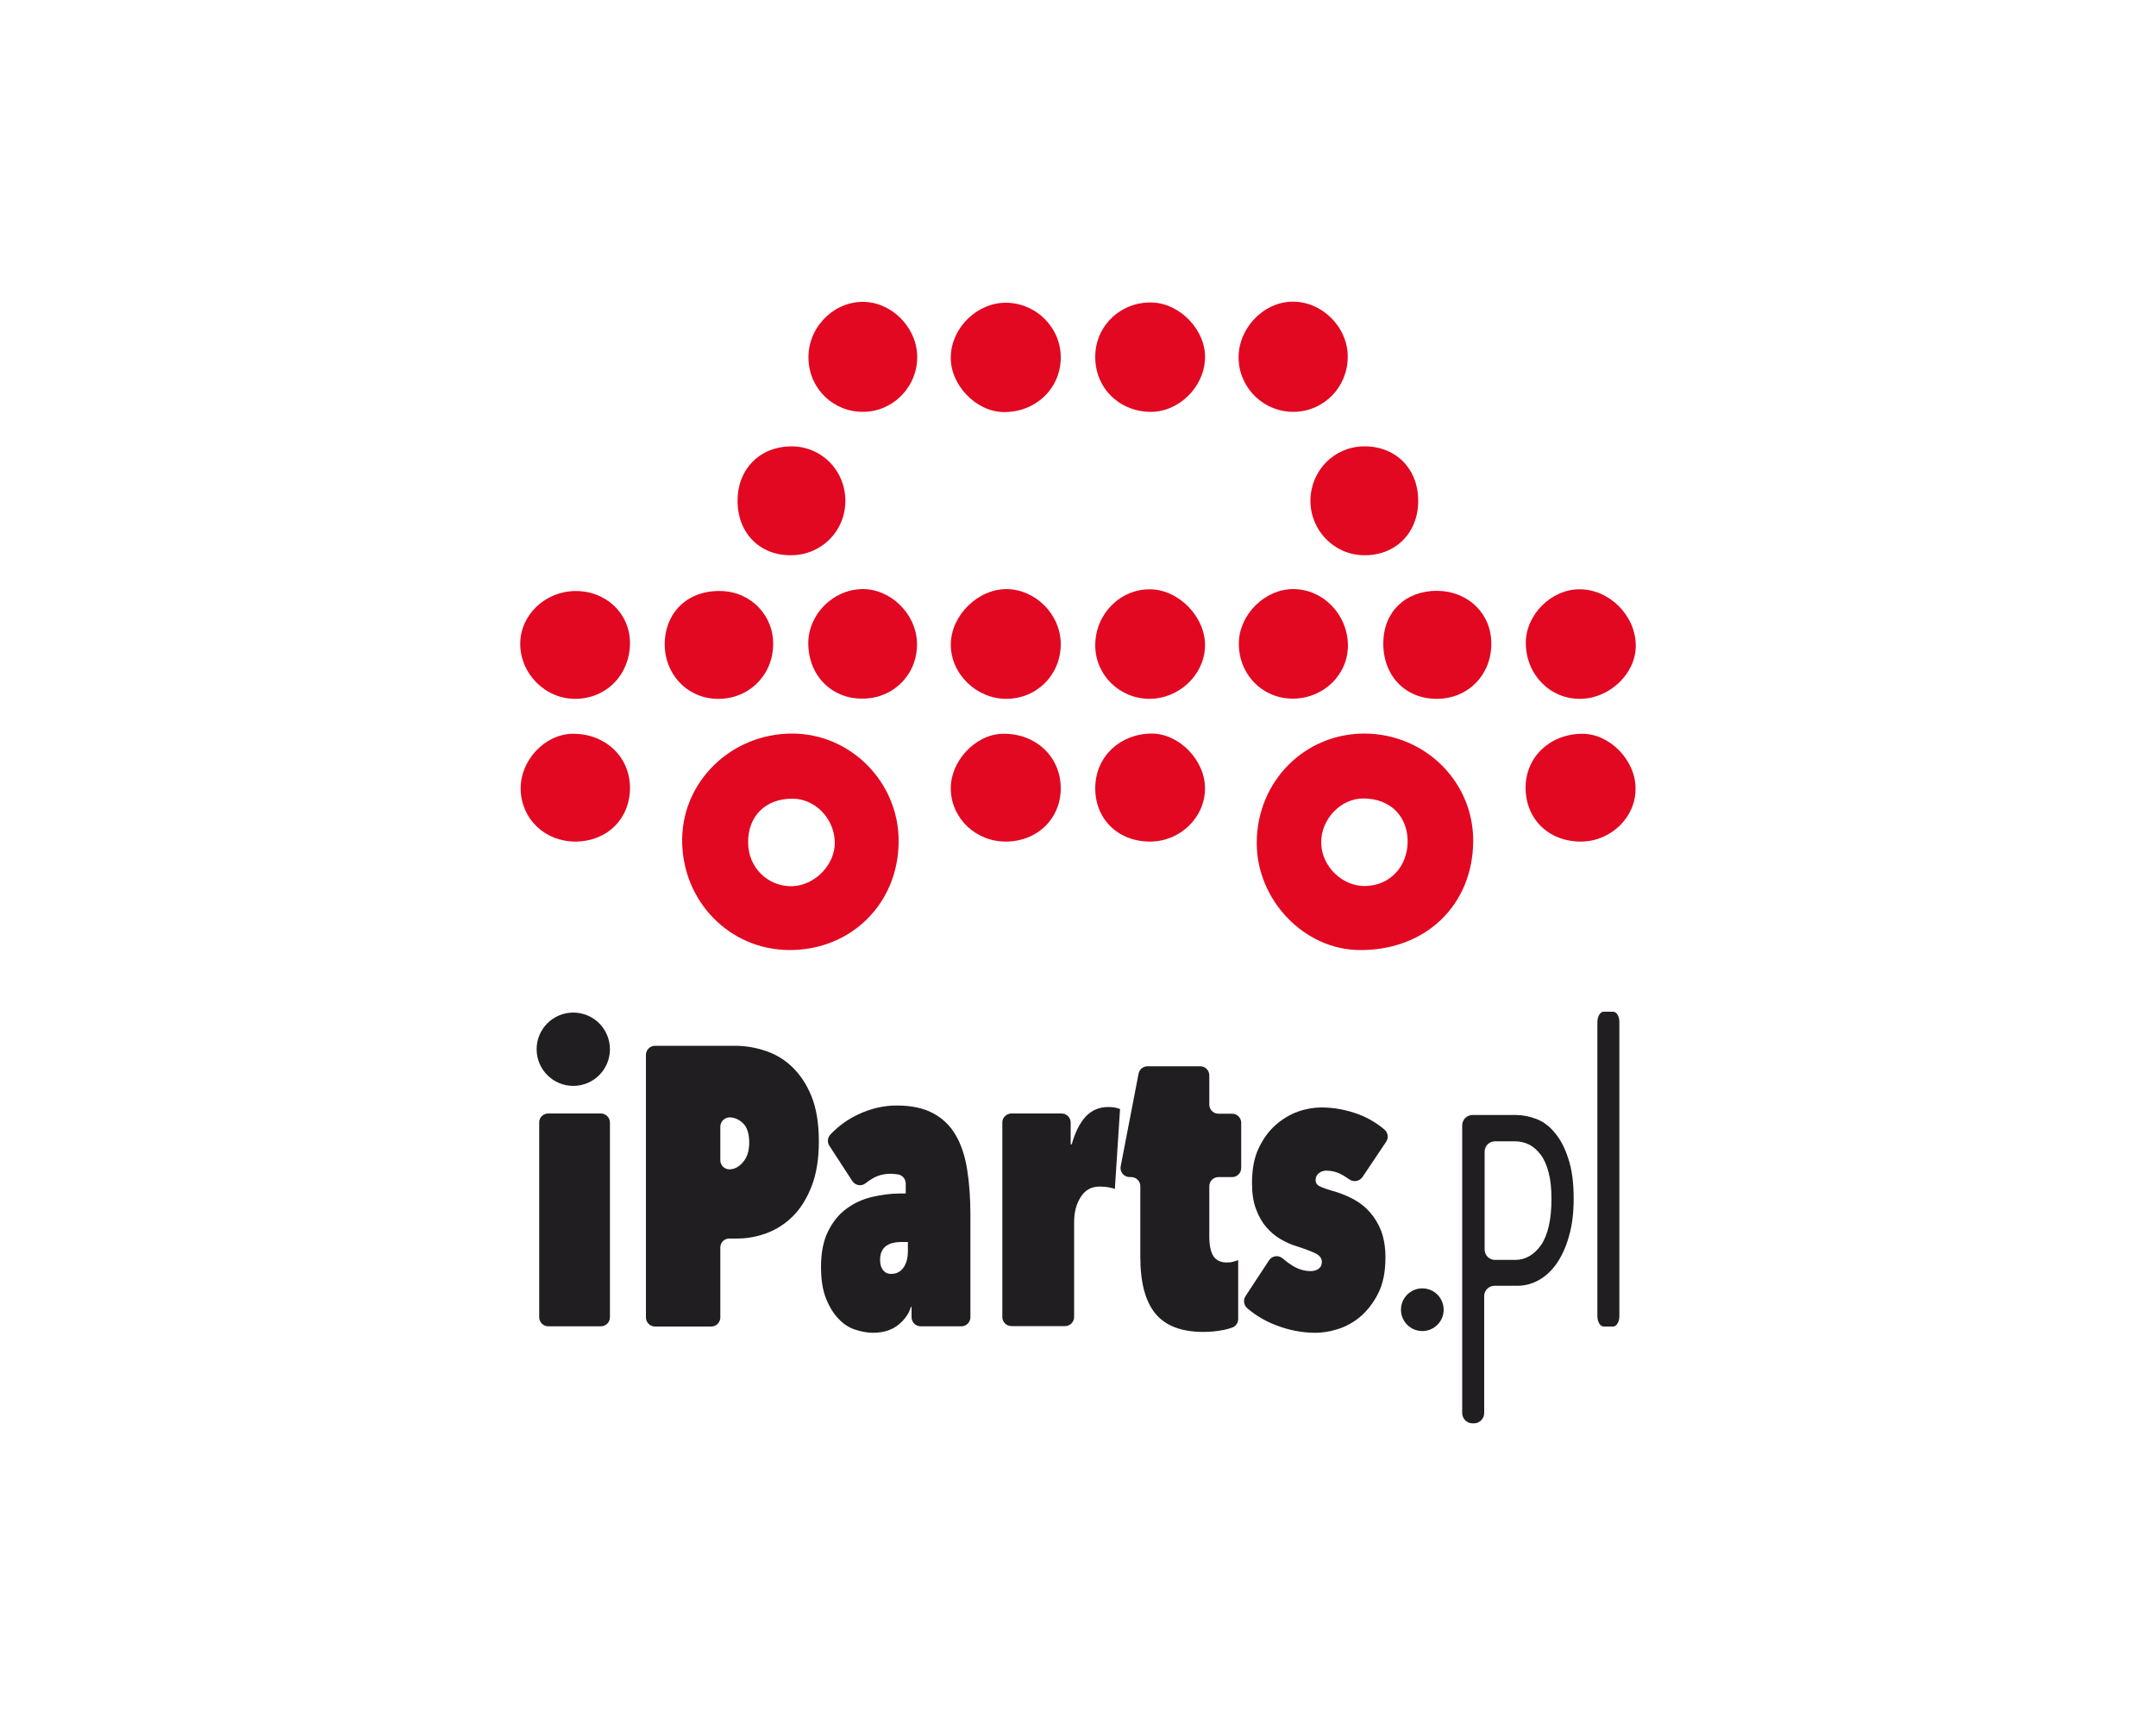
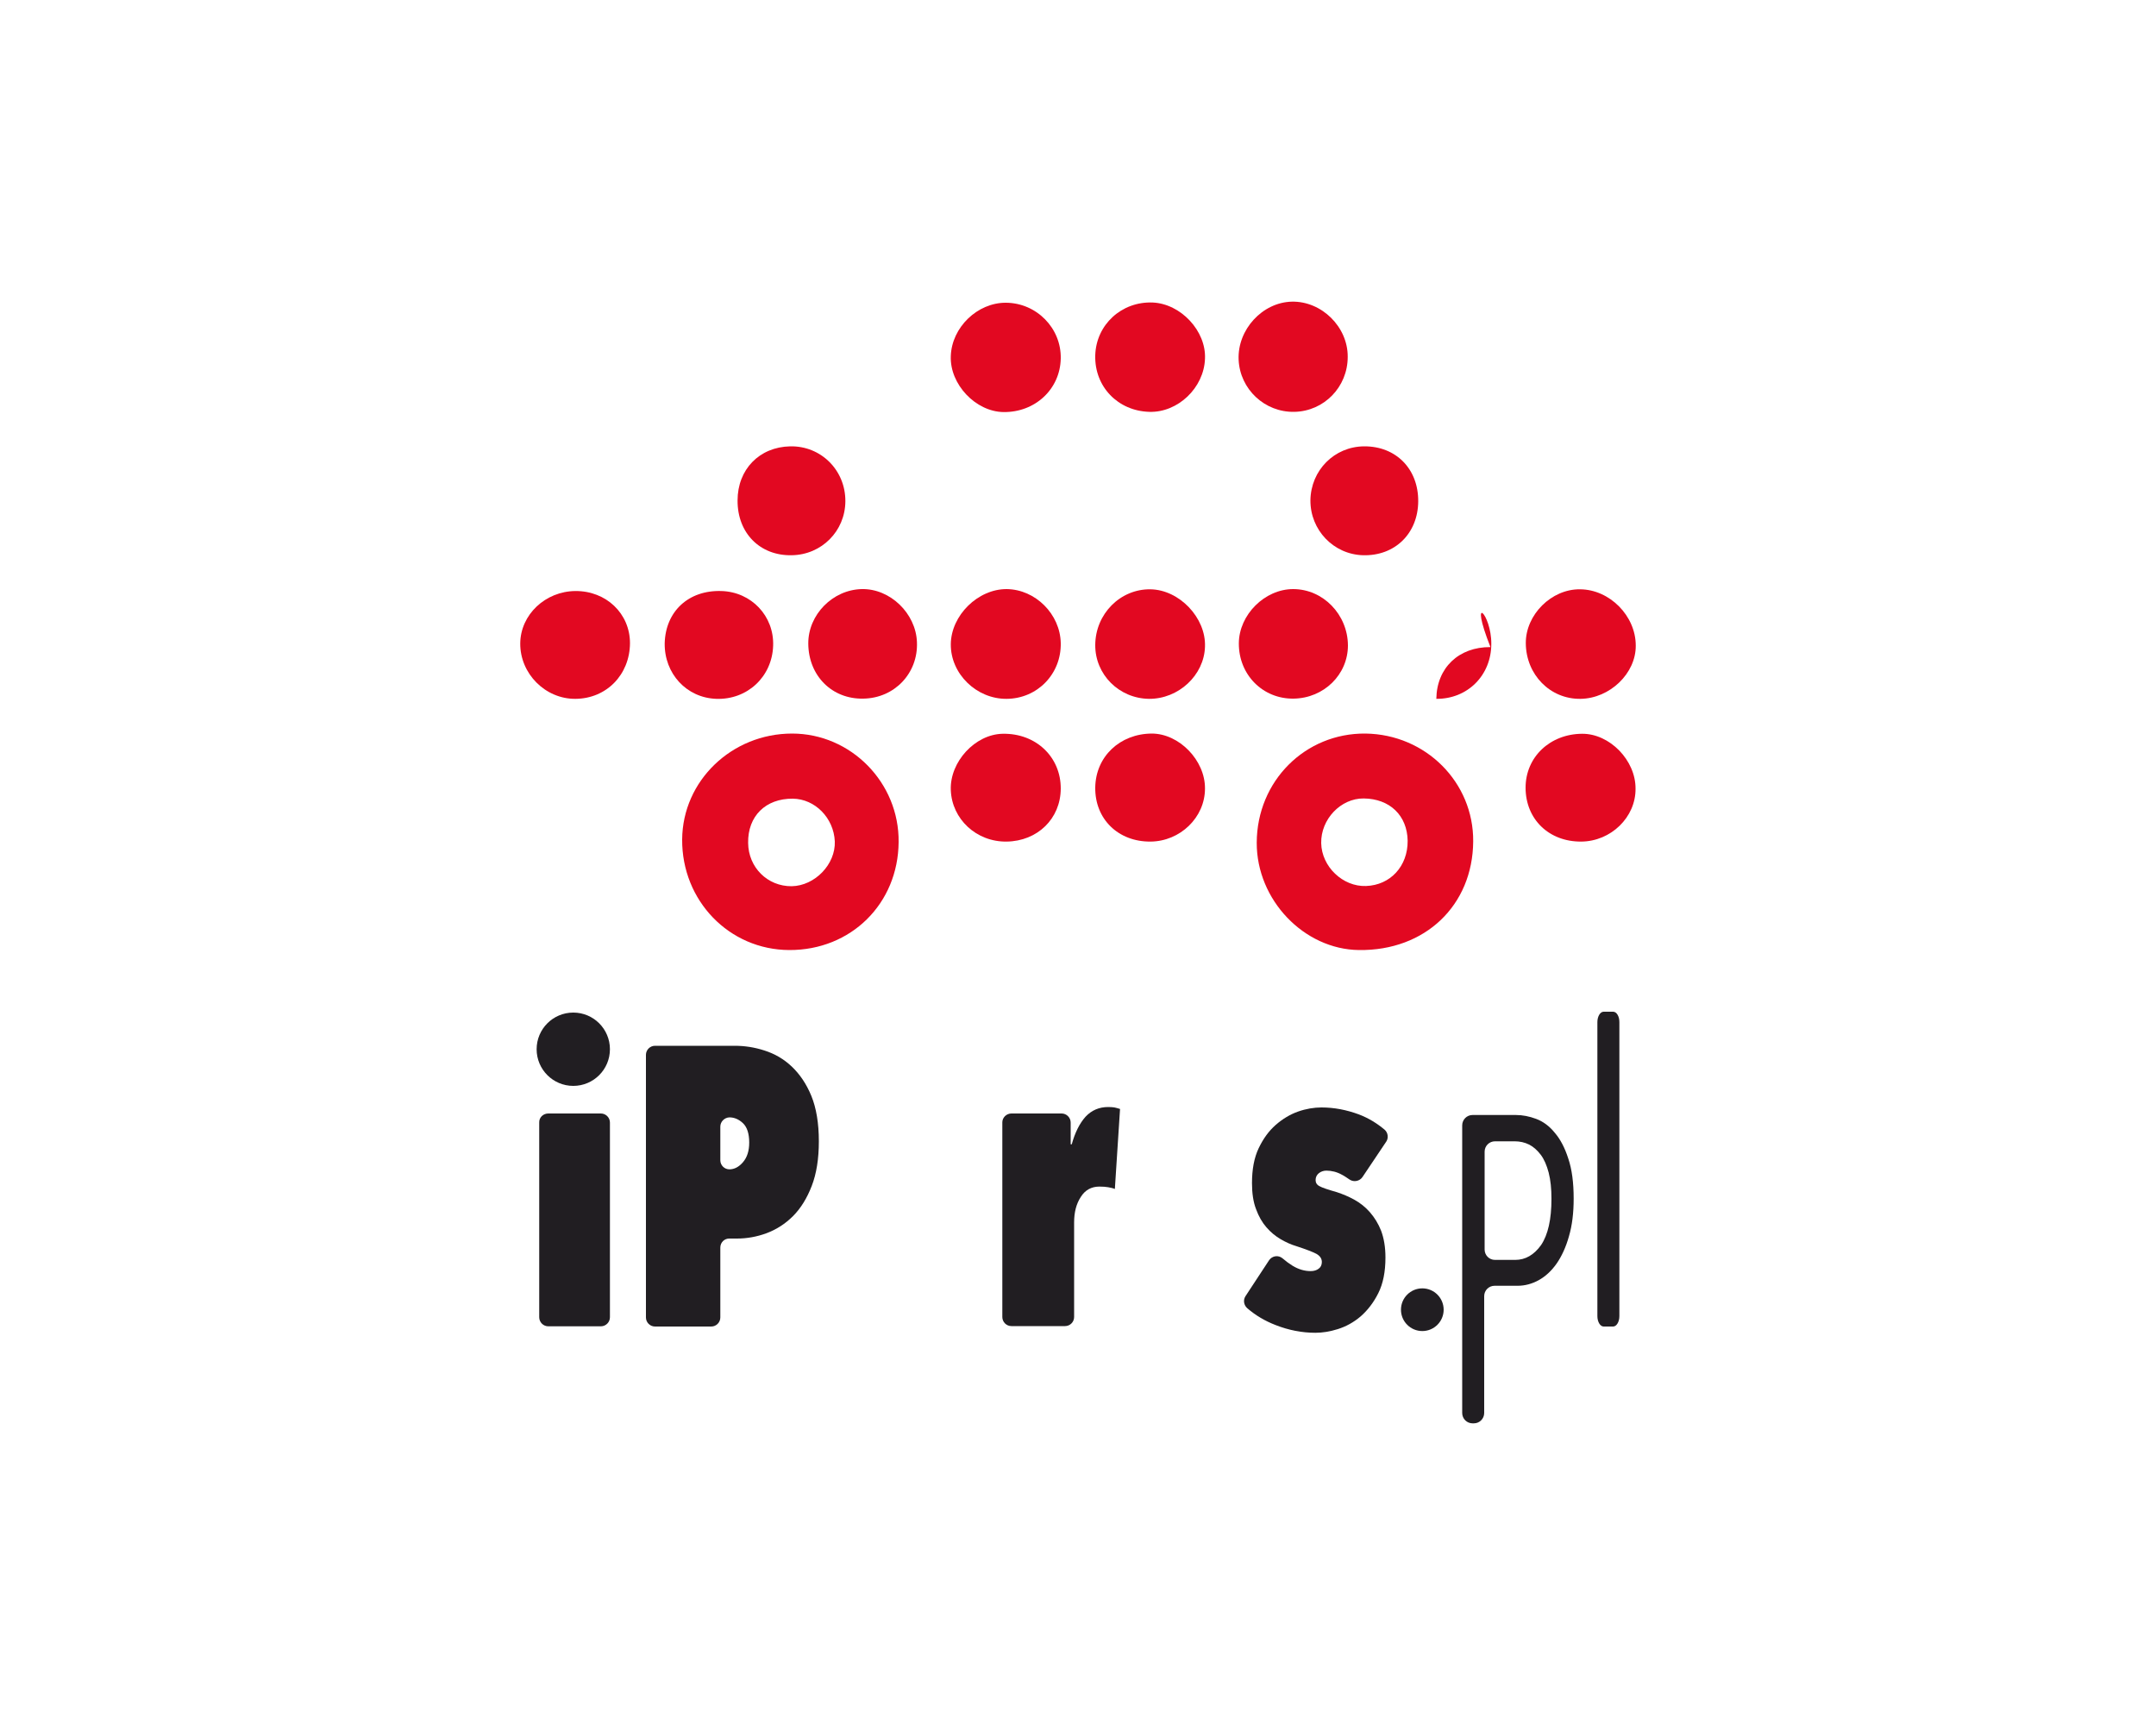
<svg xmlns="http://www.w3.org/2000/svg" xml:space="preserve" id="Слой_1" x="0px" y="0px" style="enable-background:new 0 0 1000 800" version="1.1" viewBox="0 0 1000 800">
  <style type="text/css">.st0{fill:#E20821;}
	.st1{fill:#211E22;}</style>
  <g>
    <g>
      <g>
        <path d="M600.4,191c-13.8,0.3-25.3-10.5-25.9-24.2c-0.6-13.9,11-26.6,24.7-26.9c13.8-0.3,26,11.7,25.9,25.6     C625.1,179.5,614.1,190.7,600.4,191z" class="st0" />
-         <path d="M691.7,298.6c0,14.6-11,25.6-25.5,25.5c-14.6-0.1-24.8-10.9-24.6-26.1c0.2-14.4,10.4-24.1,25.1-24     C681.1,274.2,691.8,284.7,691.7,298.6z" class="st0" />
+         <path d="M691.7,298.6c0,14.6-11,25.6-25.5,25.5c0.2-14.4,10.4-24.1,25.1-24     C681.1,274.2,691.8,284.7,691.7,298.6z" class="st0" />
        <path d="M533.1,191c-14.6-0.4-25.5-11.7-25.1-26.2c0.4-14.2,12.2-25.1,26.7-24.5c13,0.6,24.8,13.2,24.2,26.1     C558.4,179.9,546.3,191.4,533.1,191z" class="st0" />
        <path d="M466.9,324.1c-14,0.1-26-11.6-25.9-25.3c0.1-13.4,12.6-25.7,26-25.6c13.3,0.2,24.7,11.6,25,25     C492.3,312.5,481.2,324,466.9,324.1z" class="st0" />
        <path d="M600,324c-14.3,0.2-25.5-11.1-25.4-25.7c0.1-13.2,12-25.1,25.2-25.1c13.9,0,25.3,11.8,25.4,26.1     C625.2,312.9,614,323.8,600,324z" class="st0" />
        <path d="M733.1,324.1c-14.1,0.2-25.3-11.2-25.4-25.8c-0.1-13.2,11.9-25.2,25.2-25c13.7,0.1,25.8,12.3,25.8,26.1     C758.8,312.3,746.7,323.9,733.1,324.1z" class="st0" />
-         <path d="M399.7,140c13.2-0.3,25.1,11.1,25.7,24.6c0.6,14.1-10.7,26.2-24.8,26.4c-13.9,0.2-25.1-10.5-25.6-24.3     C374.4,152.6,385.8,140.3,399.7,140z" class="st0" />
        <path d="M466.6,140.4c14.2,0.1,25.7,11.8,25.4,25.9c-0.3,14.2-11.9,25-26.6,24.8c-12.9-0.2-24.9-12.9-24.4-25.9     C441.4,151.8,453.4,140.3,466.6,140.4z" class="st0" />
        <path d="M657.8,232.5c-0.1,14.9-10.8,25.4-25.6,25c-13.7-0.4-24.5-11.7-24.4-25.5c0.2-13.9,11.1-24.9,24.9-25     C647.5,206.9,657.9,217.5,657.8,232.5z" class="st0" />
        <path d="M266.9,324.1c-14,0.1-25.7-11.7-25.6-25.7c0.1-13.3,11.6-24.2,25.6-24.3c14.2-0.1,25.3,10.4,25.3,24.2     C292.1,312.9,281.3,324,266.9,324.1z" class="st0" />
        <path d="M532.9,324.1c-13.9-0.2-25-11.3-24.9-25c0.1-14.4,11.6-26,25.6-25.8c13.4,0.2,25.8,13.2,25.3,26.6     C558.5,313.2,546.6,324.2,532.9,324.1z" class="st0" />
        <path d="M466.9,390.3c-14,0.2-25.4-10.4-25.9-23.9c-0.5-13.1,11.3-25.9,24.1-26.1c15.4-0.3,27,10.8,26.9,25.5     C491.9,379.7,481.2,390.1,466.9,390.3z" class="st0" />
        <path d="M733.4,390.3c-15,0.1-25.8-10.4-25.8-25c0-14.2,11.3-24.9,26.2-25c12.8-0.1,24.9,12.3,24.8,25.5     C758.7,379,747.2,390.2,733.4,390.3z" class="st0" />
        <path d="M334.6,274.1c13.9,0.4,24.5,11.6,24,25.4c-0.5,14.4-12,25.1-26.4,24.6c-13.8-0.5-24.1-11.7-23.9-25.8     C308.7,283.5,319.4,273.6,334.6,274.1z" class="st0" />
        <path d="M342.1,232.1c0-14.4,10.1-24.8,24.4-25.1c14.3-0.3,25.7,11.1,25.6,25.5c-0.1,13.8-11,24.8-24.9,25     C352.5,257.8,342,247.2,342.1,232.1z" class="st0" />
        <path d="M400.4,324c-14.5,0.3-25.4-10.6-25.5-25.5c-0.1-13.4,11.3-25,24.8-25.3c13.1-0.3,25.1,11.2,25.6,24.6     C425.9,312.2,414.9,323.8,400.4,324z" class="st0" />
-         <path d="M266.9,390.3c-14.1,0-25.1-10.4-25.4-24.2c-0.3-13.4,11.2-25.7,24.2-25.8c14.9-0.1,26.2,10.4,26.5,24.6     C292.4,379.5,281.8,390.2,266.9,390.3z" class="st0" />
        <path d="M533.6,390.3c-15,0.1-25.8-10.5-25.6-25.1c0.2-14.3,11.4-24.9,26.2-25c12.7,0,24.8,12.4,24.7,25.5     C558.9,379.1,547.4,390.2,533.6,390.3z" class="st0" />
        <path d="M633.4,340.2c-28-0.3-50.4,22-50.5,50.6c-0.1,26.5,21.9,49.5,47.4,49.8c30.7,0.4,52.8-20.7,53-50.4     C683.5,362.8,661.3,340.6,633.4,340.2z M633.6,410.9c-10.8,0.4-20.6-9-20.8-19.9c-0.2-11.1,9.1-20.8,19.7-20.7     c12.1,0.1,20.2,7.9,20.4,19.6C653,401.7,644.9,410.5,633.6,410.9z" class="st0" />
        <path d="M367.4,340.2c-28,0-50.8,21.9-51,49.1c-0.2,28.4,21.8,51.2,49.7,51.3c28.6,0.1,50.5-21.5,50.7-50.1     C417.1,363,394.7,340.2,367.4,340.2z M367.2,411c-11.2,0.1-20.1-8.7-20.2-20.1c-0.2-12.4,8.1-20.6,20.7-20.5     c10.3,0.1,19,8.9,19.5,19.8C387.6,400.8,378,410.8,367.2,411z" class="st0" />
      </g>
    </g>
    <g>
      <path d="M254.3,516.4h24.4c2.3,0,4.2,1.9,4.2,4.2v90.3c0,2.3-1.9,4.2-4.2,4.2h-24.4c-2.3,0-4.2-1.9-4.2-4.2v-90.3    C250,518.3,251.9,516.4,254.3,516.4z" class="st1" />
      <path d="M334.1,578.6v32.4c0,2.3-1.9,4.2-4.2,4.2h-26.1c-2.3,0-4.2-1.9-4.2-4.2V489.2c0-2.3,1.9-4.2,4.2-4.2h37    c4.6,0,9.2,0.7,13.8,2.2c4.7,1.5,8.9,3.9,12.6,7.4s6.8,8,9.1,13.6c2.3,5.6,3.5,12.7,3.5,21.1c0,8.1-1.1,15-3.3,20.7    c-2.2,5.7-5.1,10.4-8.7,14c-3.6,3.6-7.7,6.2-12.2,7.9c-4.6,1.7-9.2,2.5-13.8,2.5h-3.4C336,574.3,334.1,576.2,334.1,578.6z     M334.1,522.5v15.6c0,2.3,1.9,4.2,4.2,4.2l0,0c2.3,0,4.4-1.1,6.3-3.3c1.9-2.2,2.9-5.2,2.9-9.1c0-4.2-1-7.2-2.9-9    c-1.9-1.8-4-2.7-6.3-2.7l0,0C336,518.3,334.1,520.2,334.1,522.5z" class="st1" />
-       <path d="M420.1,553.6l0-4.7c0-2-1.4-3.8-3.4-4.2c-4.6-0.8-8.6-0.2-12.1,1.9c-1.1,0.7-2.2,1.4-3.2,2.2    c-1.9,1.5-4.7,1-6.1-1.1l-10.6-16.3c-1.1-1.7-0.9-3.8,0.5-5.3c3.7-3.9,8-7,12.9-9.3c6-2.8,11.9-4.1,17.8-4.1    c6.8,0,12.5,1.2,16.9,3.6c4.5,2.4,8,5.8,10.5,10.2c2.6,4.4,4.3,9.7,5.3,16c1,6.2,1.5,13.2,1.5,21v47.4c0,2.3-1.9,4.2-4.2,4.2    h-18.9c-2.3,0-4.2-1.9-4.2-4.2v-4.8h-0.3c-0.9,3.1-2.8,5.8-5.8,8.3c-3,2.4-6.9,3.7-11.8,3.7c-2.6,0-5.3-0.5-8.1-1.4    c-2.8-0.9-5.4-2.5-7.7-4.9c-2.3-2.3-4.3-5.5-5.9-9.4c-1.6-3.9-2.4-8.9-2.4-14.9c0-6.6,1.1-12.1,3.3-16.5c2.2-4.4,5-7.9,8.6-10.5    c3.5-2.6,7.5-4.4,11.8-5.4c4.3-1,8.7-1.6,13-1.6H420.1z M418.1,576c-6.6,0-9.9,2.8-9.9,8.3c0,2.1,0.5,3.7,1.4,4.8    c0.9,1.1,2.1,1.7,3.7,1.7c2.5,0,4.4-1,5.8-3c1.4-2,2-4.6,2-7.8V576H418.1z" class="st1" />
      <path d="M469.1,516.4h23.3c2.3,0,4.2,1.9,4.2,4.2v10.1h0.5c1.5-5.5,3.7-9.8,6.4-12.8c2.8-3,6.3-4.5,10.5-4.5    c1.3,0,2.3,0.1,2.9,0.2c0.7,0.1,1.5,0.4,2.6,0.7l-2.4,37.1c-1-0.4-2-0.6-3.1-0.8c-1.1-0.2-2.4-0.3-4.1-0.3c-3.7,0-6.6,1.6-8.6,4.8    c-2.1,3.2-3.1,7.1-3.1,11.8v43.9c0,2.3-1.9,4.2-4.2,4.2h-24.9c-2.3,0-4.2-1.9-4.2-4.2v-90.3C464.9,518.3,466.8,516.4,469.1,516.4z    " class="st1" />
-       <path d="M558.2,617.7c-10.2,0-17.6-2.8-22.3-8.5c-4.7-5.7-7-14.5-7-26.4v-32.7c0-2.3-1.9-4.2-4.2-4.2h-0.7    c-2.7,0-4.7-2.4-4.2-5l8.3-43c0.4-2,2.1-3.4,4.2-3.4h24.4c2.3,0,4.2,1.9,4.2,4.2v13.6c0,2.3,1.9,4.2,4.2,4.2h6.4    c2.3,0,4.2,1.9,4.2,4.2v21c0,2.3-1.9,4.2-4.2,4.2h-6.4c-2.3,0-4.2,1.9-4.2,4.2v23.3c0,4.3,0.7,7.4,2,9.3c1.3,1.9,3.4,2.8,6.2,2.8    c1.1,0,2.1-0.1,3-0.4c0.9-0.2,1.7-0.5,2.2-0.7v27.3c0,1.8-1.1,3.4-2.8,4c-1.1,0.4-2.5,0.8-4,1.1    C564.4,617.4,561.4,617.7,558.2,617.7z" class="st1" />
      <path d="M642.6,583.2c0,6.6-1.1,12.1-3.3,16.5c-2.2,4.4-5,8-8.2,10.8c-3.3,2.8-6.8,4.7-10.6,5.9    c-3.8,1.2-7.3,1.7-10.4,1.7c-6.2,0-12.4-1.2-18.5-3.6c-4.9-1.9-9.3-4.5-13.1-7.8c-1.6-1.4-2-3.8-0.8-5.6l10.9-16.6    c1.4-2.1,4.3-2.6,6.3-0.9c1.5,1.3,3,2.4,4.6,3.4c2.8,1.7,5.6,2.5,8.4,2.5c1.5,0,2.8-0.4,3.7-1.1c1-0.7,1.5-1.8,1.5-3.1    c0-1.6-0.8-2.8-2.5-3.8c-1.7-0.9-4.8-2.1-9.4-3.6c-2.4-0.7-4.8-1.8-7.2-3.2c-2.4-1.4-4.6-3.2-6.6-5.5c-2-2.3-3.6-5.1-4.8-8.4    c-1.3-3.3-1.9-7.4-1.9-12.1c0-6.4,1-11.8,3.1-16.2c2.1-4.4,4.7-8,7.9-10.8c3.2-2.8,6.7-4.9,10.4-6.2c3.7-1.3,7.4-1.9,10.8-1.9    c5.9,0,11.6,1.1,17.3,3.2c4.5,1.7,8.4,4.1,12,7.1c1.6,1.4,1.9,3.8,0.8,5.5L632,545.8c-1.3,2-4.1,2.6-6.1,1.2    c-1.2-0.8-2.3-1.6-3.5-2.2c-2.3-1.3-4.8-1.9-7.2-1.9c-1.3,0-2.5,0.4-3.5,1.2c-1,0.8-1.5,1.9-1.5,3.2c0,1.2,0.6,2.2,1.8,2.8    c1.2,0.7,3.9,1.6,8.1,2.8c2.7,0.9,5.4,2,8.1,3.5c2.7,1.5,5.1,3.4,7.2,5.8c2.1,2.4,3.9,5.3,5.2,8.6    C641.9,574.3,642.6,578.4,642.6,583.2z" class="st1" />
    </g>
    <circle cx="265.9" cy="486.6" r="17" class="st1" />
    <g>
      <path d="M729.9,555.9c0,6.6-0.7,12.4-2.2,17.5c-1.4,5-3.4,9.3-5.7,12.6c-2.4,3.4-5.1,5.9-8.3,7.7    c-3.1,1.7-6.4,2.6-9.8,2.6h-10.7c-2.6,0-4.8,2.1-4.8,4.8v54.2c0,2.6-2.1,4.8-4.8,4.8H683c-2.6,0-4.8-2.1-4.8-4.8V521.9    c0-2.6,2.1-4.8,4.8-4.8h20.1c3.1,0,6.2,0.6,9.4,1.8c3.2,1.2,6.1,3.3,8.6,6.4c2.6,3,4.7,7,6.3,12    C729.1,542.3,729.9,548.5,729.9,555.9z M719.6,556c0-4.7-0.4-8.7-1.3-12.2c-0.9-3.4-2.1-6.2-3.7-8.3c-1.6-2.1-3.4-3.7-5.4-4.7    c-2-1-4.3-1.5-6.6-1.5h-9.2c-2.6,0-4.8,2.1-4.8,4.8v45.4c0,2.6,2.1,4.8,4.8,4.8h9.4c4.7,0,8.7-2.3,12-6.9    C718,572.6,719.6,565.5,719.6,556z" class="st1" />
      <path d="M740.9,610.4V474c0-2.6,1.3-4.8,2.9-4.8h4.4c1.6,0,2.9,2.1,2.9,4.8v136.4c0,2.6-1.3,4.8-2.9,4.8h-4.4    C742.2,615.2,740.9,613,740.9,610.4z" class="st1" />
    </g>
    <circle cx="659.7" cy="607.4" r="9.9" class="st1" />
  </g>
</svg>